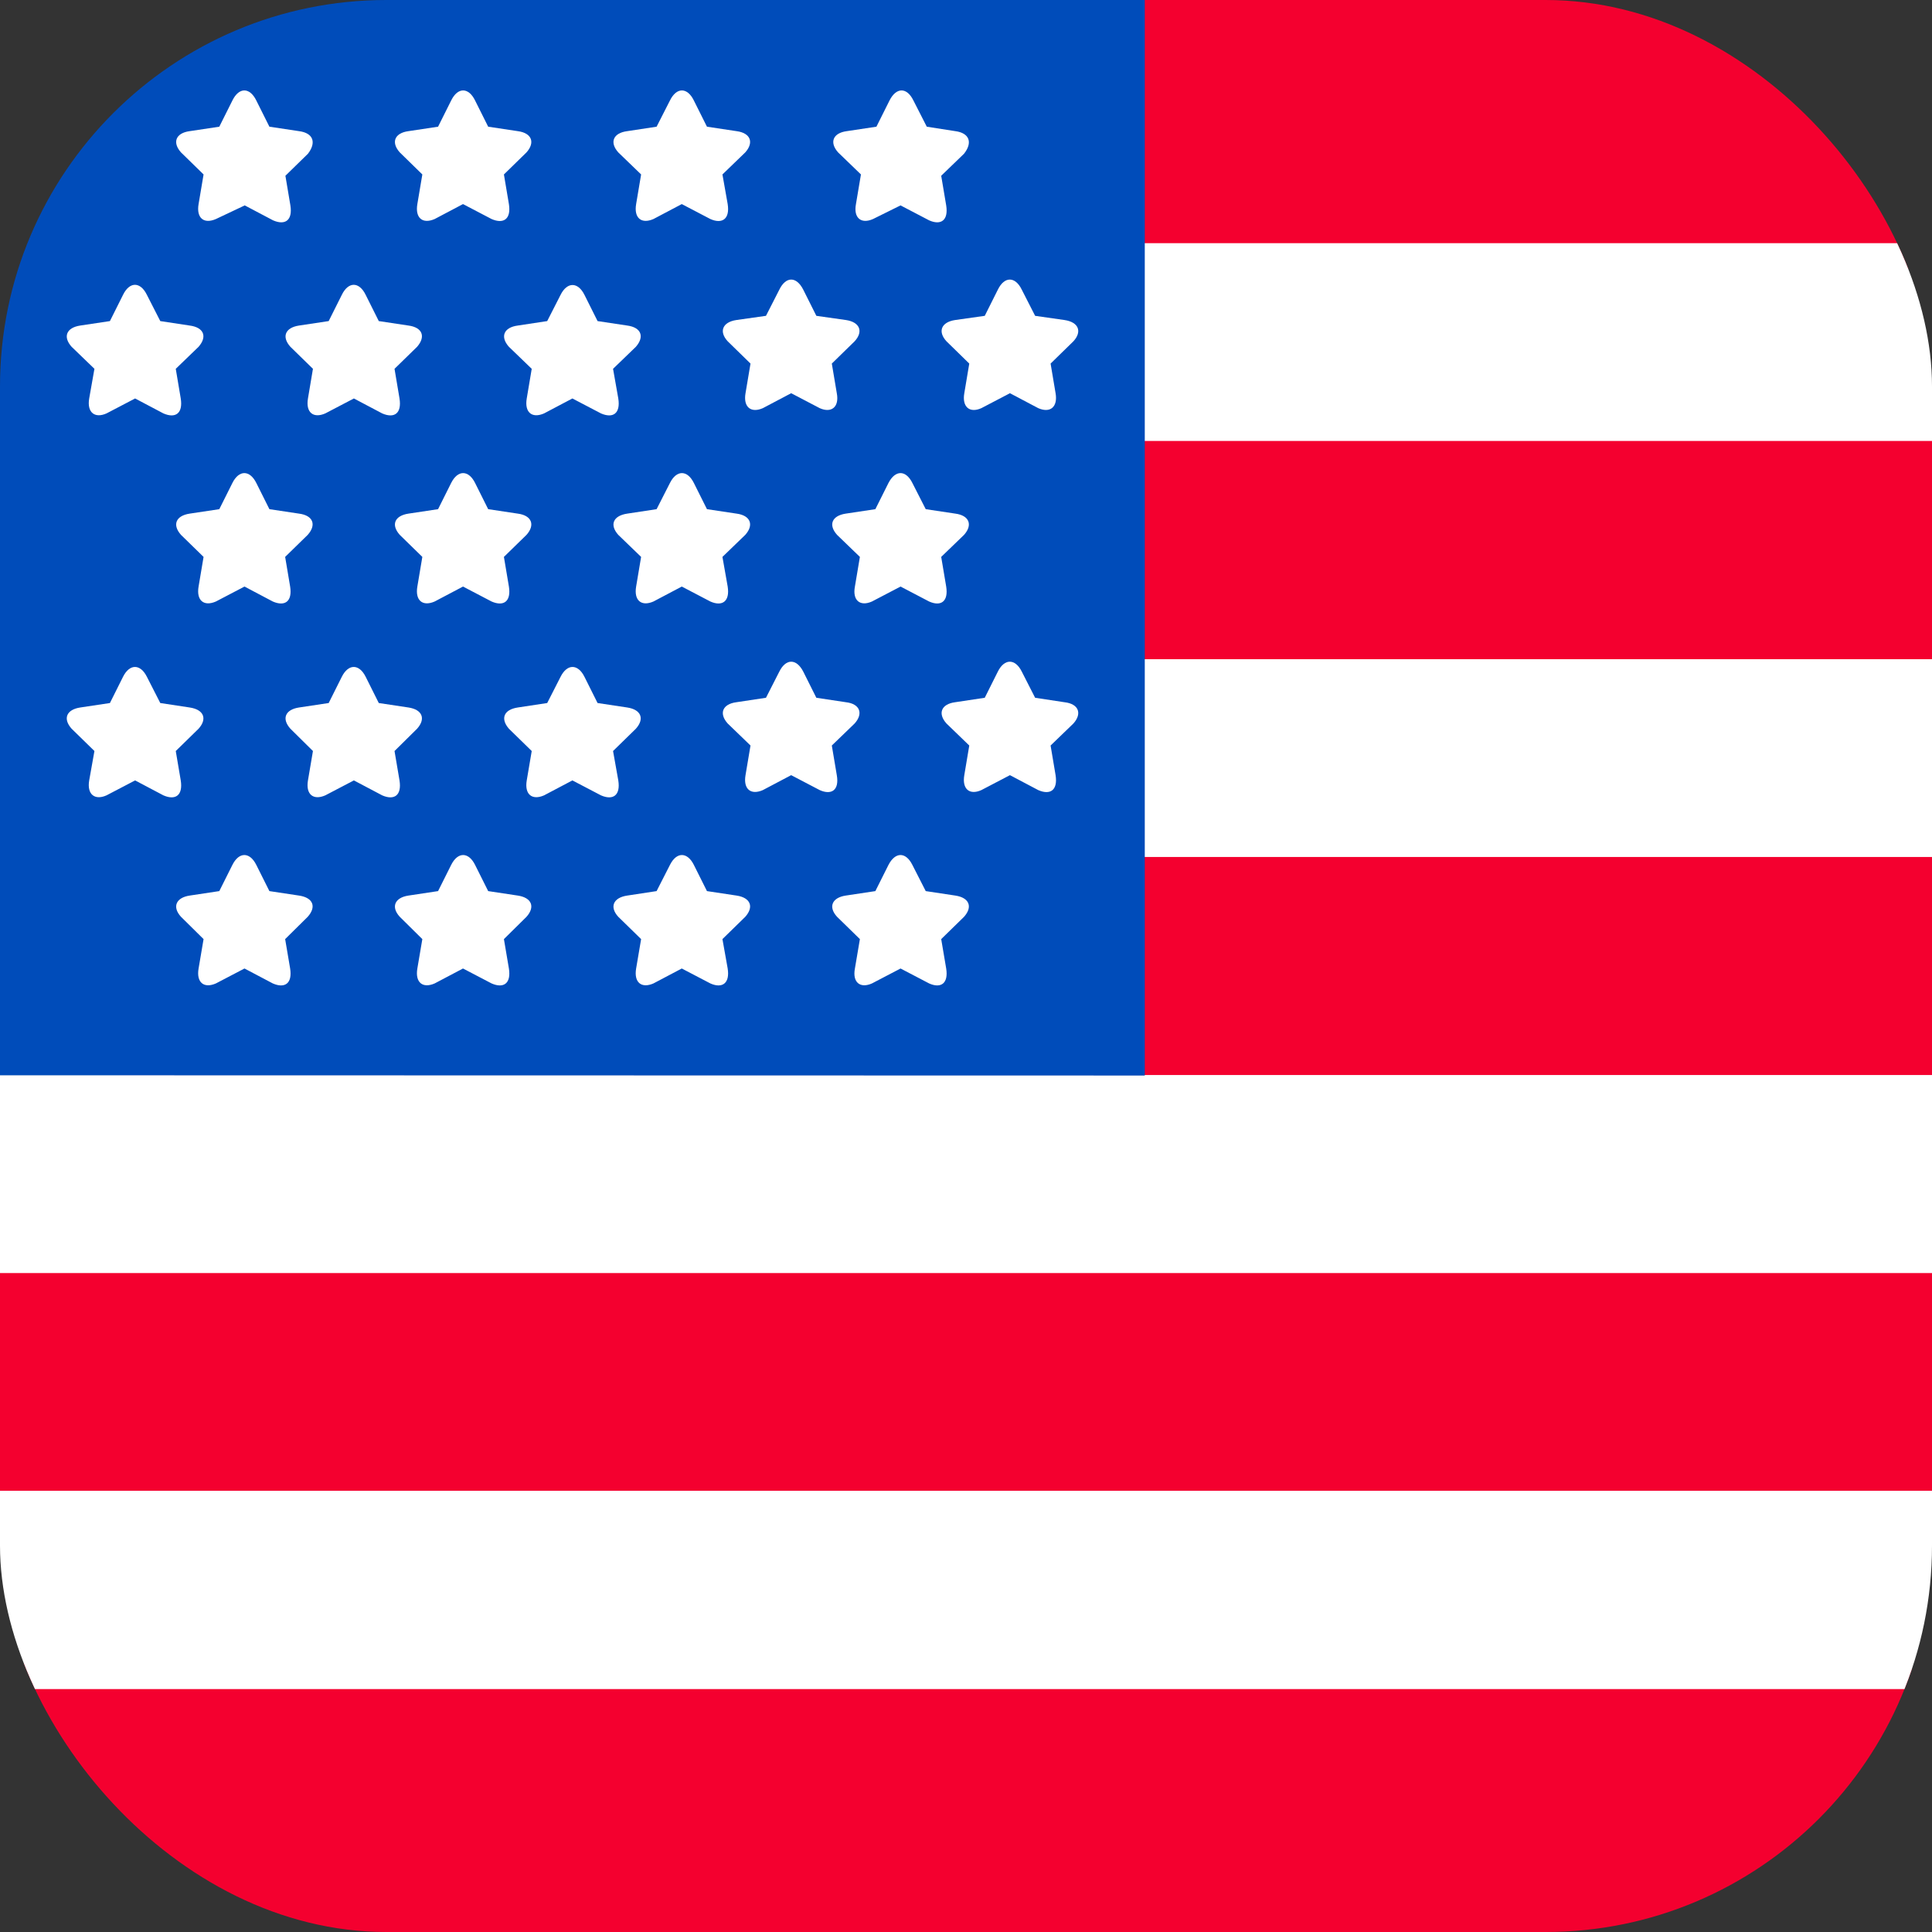
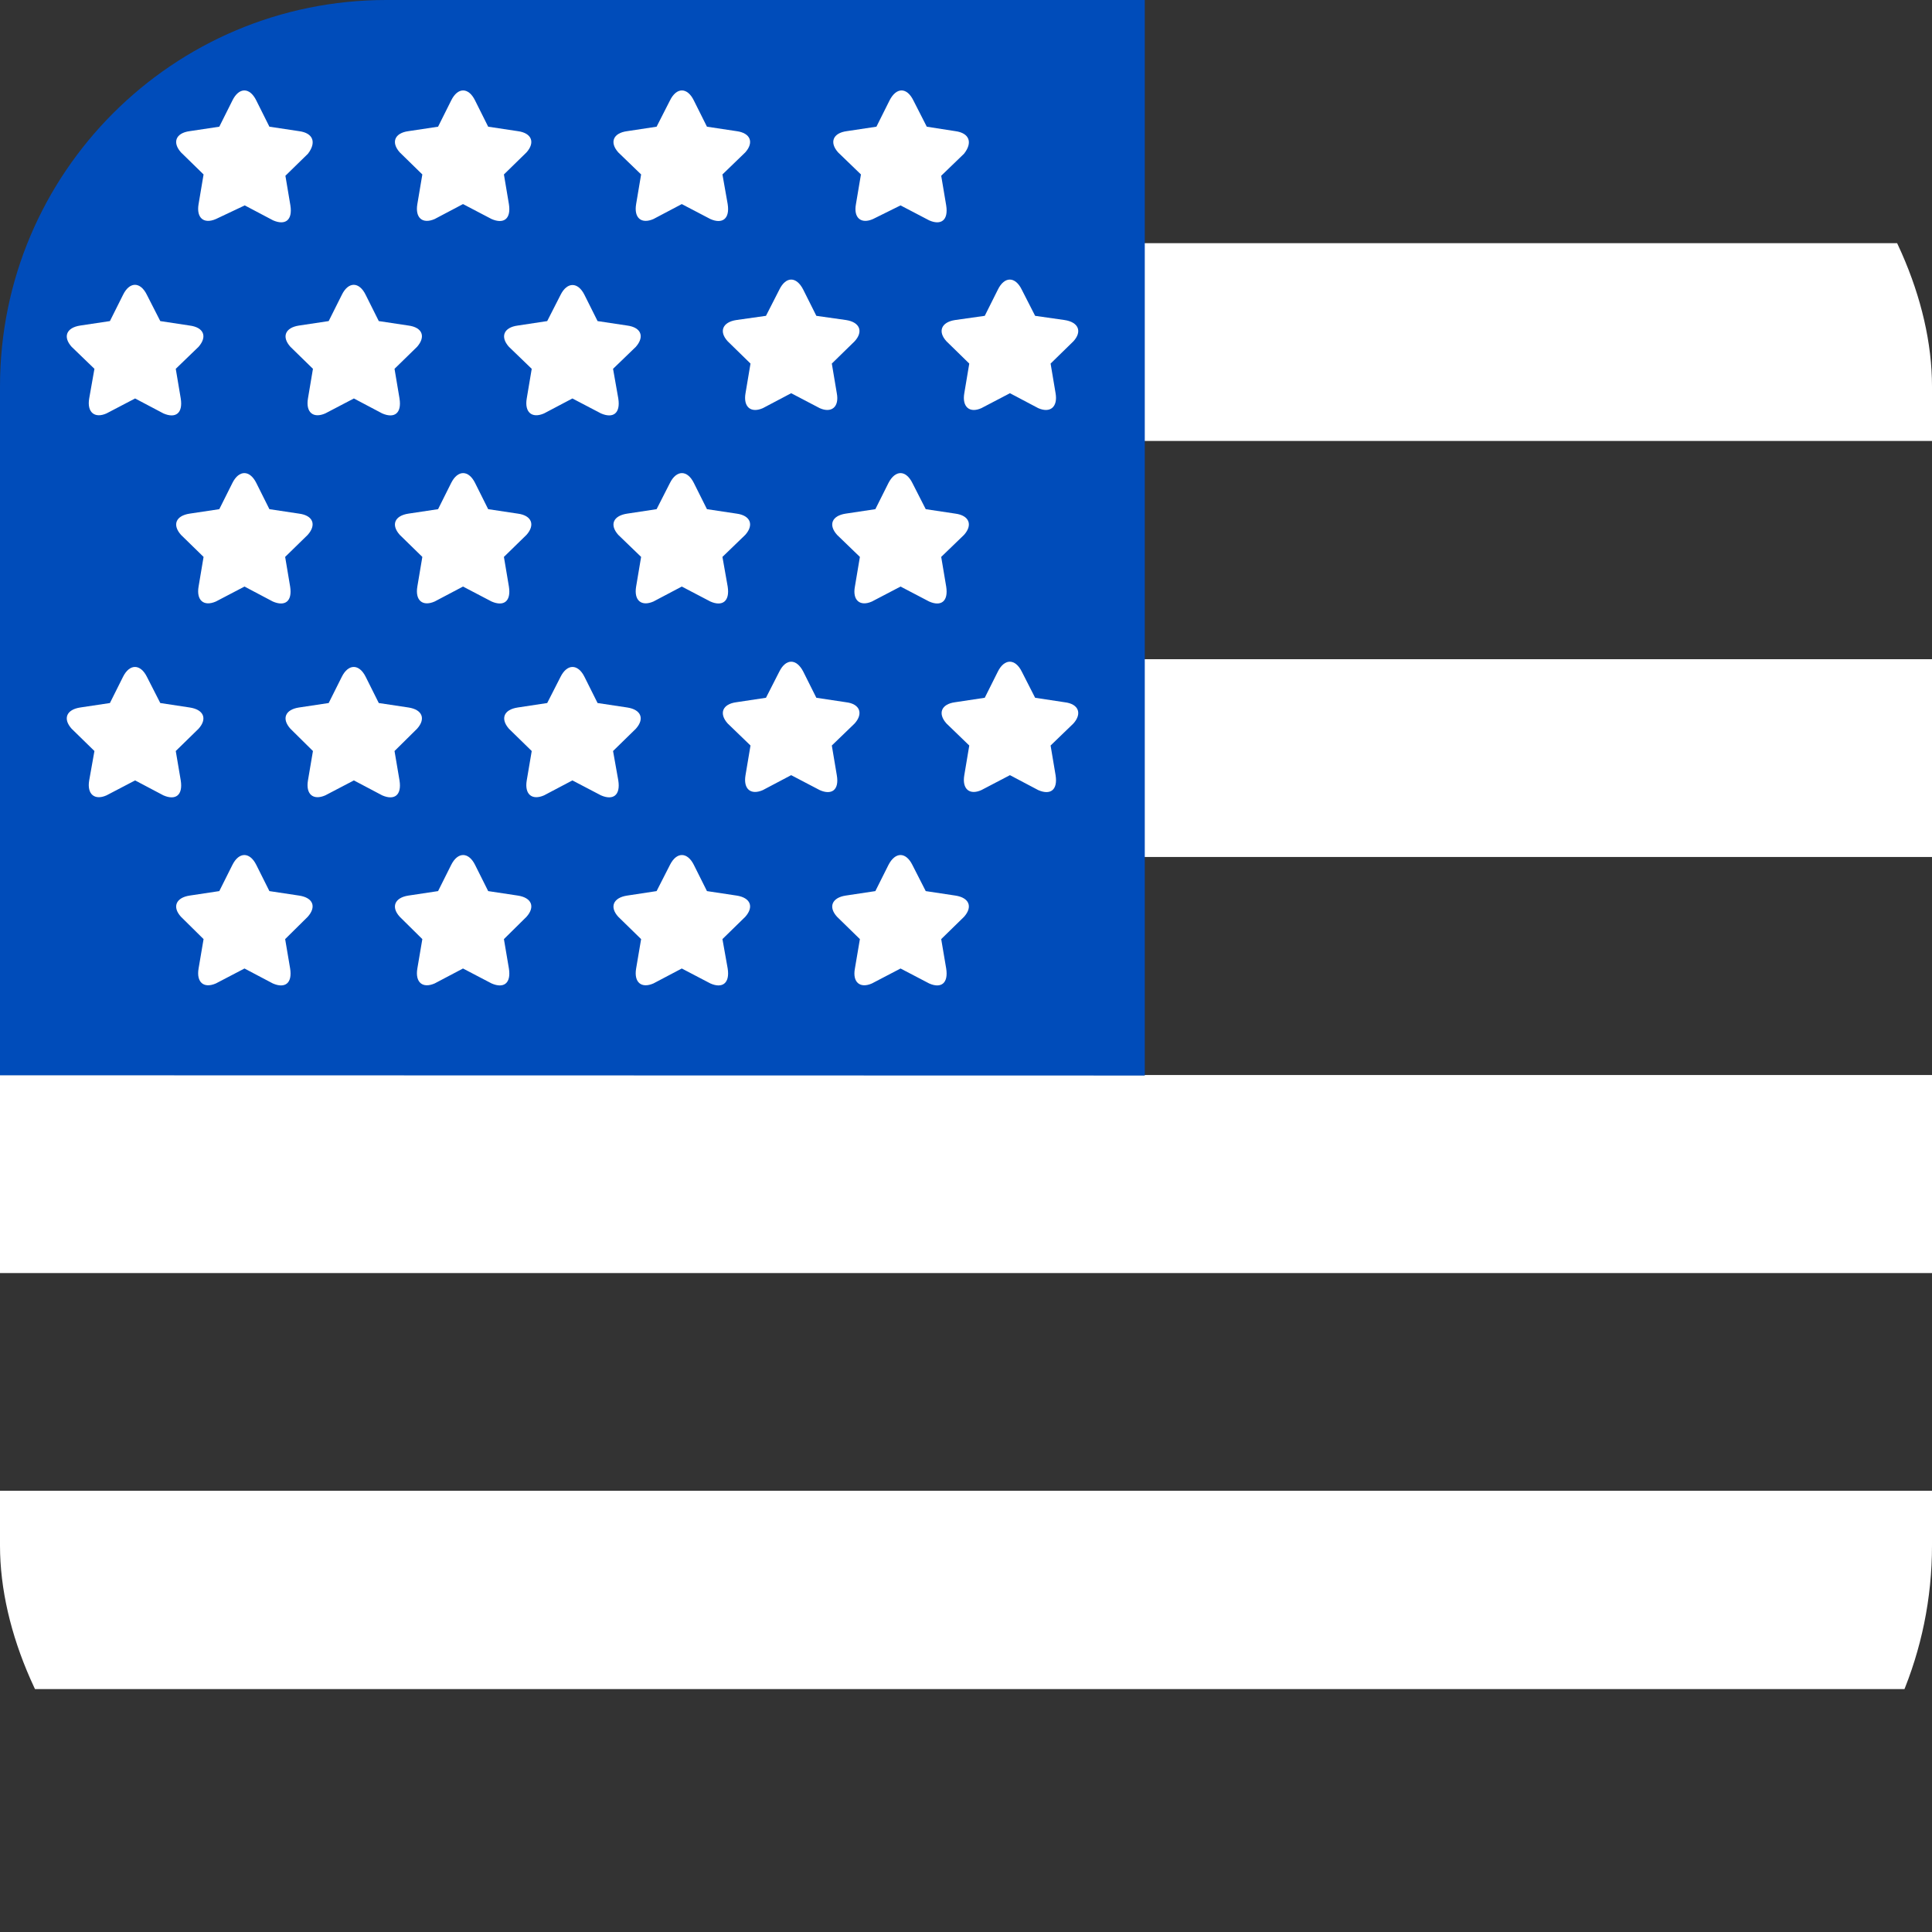
<svg xmlns="http://www.w3.org/2000/svg" width="150" height="150" viewBox="0 0 150 150" fill="none">
  <rect x="0" y="0" width="150" height="150" fill="#333333" stroke="none" />
  <g clip-path="url(#clip0_2017_345)">
-     <path d="M122.362 150.02H27.637C21.84 150.02 16.19 148.197 11.486 144.809C6.782 141.42 3.263 136.639 1.426 131.141C0.509 128.391 7.128 125.642 7.128 122.566L0 115.784V98.839C0 98.839 58.819 0 67.454 0H122.444C128.241 0 133.891 1.823 138.595 5.212C143.299 8.6 146.819 13.381 148.656 18.88C149.572 21.629 142.403 24.766 142.403 27.821L150.081 34.236V51.181L143.829 58.717L150.081 66.538V83.483L143.238 91.161L150.041 98.839V115.743L142.872 122.037C142.872 125.092 149.532 128.35 148.615 131.1C146.783 136.612 143.26 141.408 138.547 144.804C133.835 148.201 128.172 150.026 122.362 150.02Z" fill="#F4002F" />
    <path d="M1.446 131.141H148.554C149.503 128.325 149.992 125.375 150 122.403V115.743H0V122.342C0.004 125.334 0.492 128.305 1.446 131.141Z" fill="white" />
    <path d="M150 98.839H0V83.462H20.204H150V98.839Z" fill="white" />
    <path d="M150 66.538H12.566V51.181H150V66.538Z" fill="white" />
    <path d="M50.815 18.88C47.536 23.523 43.992 28.737 40.346 34.236H150.02V27.637C150.012 24.66 149.524 21.702 148.574 18.88H50.815Z" fill="white" />
    <path d="M0 83.483V27.637C0.005 20.309 2.919 13.283 8.101 8.101C13.283 2.919 20.309 0.005 27.637 0H88.88V83.503L0 83.483Z" fill="#004CBA" />
    <path d="M82.648 54.521L80.367 54.175L79.328 52.138C78.819 51.12 77.984 51.12 77.475 52.138L76.456 54.175L74.155 54.521C73.075 54.664 72.79 55.397 73.483 56.171L75.254 57.882L74.868 60.183C74.684 61.263 75.275 61.752 76.191 61.344L78.411 60.183L80.611 61.344C81.548 61.752 82.138 61.344 81.955 60.183L81.568 57.882L83.34 56.171C84.032 55.397 83.747 54.644 82.648 54.521Z" fill="white" />
    <path d="M65.682 54.521L63.381 54.175L62.362 52.138C61.833 51.12 61.018 51.12 60.509 52.138L59.47 54.175L57.169 54.521C56.09 54.664 55.804 55.397 56.497 56.171L58.269 57.882L57.882 60.183C57.698 61.263 58.289 61.752 59.226 61.344L61.425 60.183L63.645 61.344C64.562 61.752 65.173 61.344 64.969 60.183L64.582 57.882L66.354 56.171C67.047 55.397 66.762 54.644 65.682 54.521Z" fill="white" />
    <path d="M48.697 54.929L46.395 54.583L45.377 52.546C44.868 51.528 44.033 51.528 43.523 52.546L42.485 54.583L40.204 54.929C39.104 55.092 38.839 55.804 39.511 56.578L41.283 58.309L40.896 60.591C40.713 61.67 41.303 62.159 42.24 61.752L44.44 60.591L46.66 61.752C47.597 62.159 48.187 61.752 48.004 60.591L47.597 58.309L49.369 56.578C50.061 55.804 49.776 55.092 48.697 54.929Z" fill="white" />
    <path d="M74.175 69.532L71.874 69.185L70.835 67.149C70.326 66.13 69.511 66.13 68.982 67.149L67.963 69.185L65.662 69.532C64.582 69.695 64.297 70.428 64.99 71.181L66.762 72.912L66.375 75.194C66.171 76.273 66.782 76.762 67.698 76.354L69.918 75.194L72.138 76.354C73.055 76.762 73.645 76.354 73.462 75.194L73.075 72.912L74.847 71.181C75.54 70.407 75.254 69.695 74.175 69.532Z" fill="white" />
    <path d="M57.19 69.532L54.888 69.185L53.87 67.149C53.361 66.13 52.526 66.13 52.016 67.149L50.978 69.185L48.697 69.532C47.597 69.695 47.312 70.428 48.004 71.181L49.776 72.912L49.389 75.194C49.206 76.273 49.796 76.762 50.733 76.354L52.933 75.194L55.153 76.354C56.069 76.762 56.68 76.354 56.497 75.194L56.09 72.912L57.861 71.181C58.554 70.407 58.269 69.695 57.19 69.532Z" fill="white" />
    <path d="M40.203 69.532L37.902 69.185L36.884 67.149C36.375 66.13 35.54 66.13 35.03 67.149L34.012 69.185L31.711 69.532C30.631 69.695 30.346 70.428 31.039 71.181L32.79 72.912L32.403 75.194C32.22 76.273 32.81 76.762 33.747 76.354L35.947 75.194L38.167 76.354C39.104 76.762 39.694 76.354 39.511 75.194L39.124 72.912L40.876 71.181C41.568 70.407 41.283 69.695 40.203 69.532Z" fill="white" />
    <path d="M31.711 54.929L29.409 54.583L28.391 52.546C27.882 51.528 27.047 51.528 26.538 52.546L25.519 54.583L23.218 54.929C22.139 55.092 21.853 55.804 22.546 56.578L24.297 58.309L23.91 60.591C23.727 61.67 24.318 62.159 25.255 61.752L27.475 60.591L29.674 61.752C30.611 62.159 31.202 61.752 31.018 60.591L30.631 58.309L32.383 56.578C33.075 55.804 32.79 55.092 31.711 54.929Z" fill="white" />
    <path d="M14.725 54.929L12.444 54.583L11.405 52.546C10.896 51.528 10.061 51.528 9.552 52.546L8.534 54.583L6.232 54.929C5.153 55.092 4.868 55.804 5.56 56.578L7.332 58.309L6.925 60.591C6.741 61.67 7.352 62.159 8.269 61.752L10.489 60.591L12.688 61.752C13.625 62.159 14.216 61.752 14.033 60.591L13.646 58.309L15.418 56.578C16.11 55.804 15.825 55.092 14.725 54.929Z" fill="white" />
    <path d="M23.218 69.532L20.916 69.185L19.898 67.149C19.389 66.13 18.554 66.13 18.045 67.149L17.026 69.185L14.725 69.532C13.646 69.695 13.361 70.428 14.053 71.181L15.805 72.912L15.418 75.194C15.234 76.273 15.825 76.762 16.762 76.354L18.982 75.194L21.181 76.354C22.118 76.762 22.709 76.354 22.526 75.194L22.139 72.912L23.89 71.181C24.582 70.407 24.318 69.695 23.218 69.532Z" fill="white" />
    <path d="M82.648 24.847L80.367 24.521L79.328 22.485C78.819 21.446 77.984 21.446 77.475 22.485L76.456 24.521L74.155 24.847C73.075 25.01 72.79 25.743 73.483 26.497L75.254 28.228L74.868 30.529C74.684 31.588 75.275 32.098 76.191 31.69L78.411 30.529L80.611 31.69C81.548 32.098 82.138 31.588 81.955 30.529L81.568 28.228L83.34 26.497C84.032 25.743 83.747 25.01 82.648 24.847Z" fill="white" />
    <path d="M65.682 24.847L63.381 24.521L62.362 22.485C61.833 21.446 61.018 21.446 60.509 22.485L59.47 24.521L57.169 24.847C56.09 25.01 55.804 25.743 56.497 26.497L58.269 28.228L57.882 30.529C57.698 31.588 58.289 32.098 59.226 31.69L61.425 30.529L63.645 31.69C64.562 32.098 65.173 31.588 64.969 30.529L64.582 28.228L66.354 26.497C67.047 25.743 66.762 25.01 65.682 24.847Z" fill="white" />
    <path d="M48.697 25.275L46.395 24.929L45.377 22.892C44.868 21.874 44.033 21.874 43.523 22.892L42.485 24.929L40.204 25.275C39.104 25.418 38.819 26.151 39.511 26.925L41.283 28.635L40.896 30.937C40.713 32.016 41.303 32.505 42.24 32.098L44.44 30.937L46.66 32.098C47.597 32.505 48.187 32.098 48.004 30.937L47.597 28.635L49.369 26.925C50.061 26.13 49.776 25.418 48.697 25.275Z" fill="white" />
    <path d="M74.175 39.878L71.874 39.532L70.835 37.495C70.326 36.477 69.511 36.477 68.982 37.495L67.963 39.532L65.662 39.878C64.582 40.041 64.297 40.754 64.99 41.528L66.762 43.238L66.375 45.54C66.171 46.619 66.782 47.108 67.698 46.701L69.918 45.54L72.138 46.701C73.055 47.108 73.645 46.701 73.462 45.54L73.075 43.238L74.847 41.528C75.54 40.754 75.254 40.02 74.175 39.878Z" fill="white" />
    <path d="M57.19 39.878L54.888 39.532L53.87 37.495C53.361 36.477 52.526 36.477 52.016 37.495L50.978 39.532L48.697 39.878C47.597 40.041 47.312 40.754 48.004 41.528L49.776 43.238L49.389 45.54C49.206 46.619 49.796 47.108 50.733 46.701L52.933 45.54L55.153 46.701C56.069 47.108 56.68 46.701 56.497 45.54L56.09 43.238L57.861 41.528C58.554 40.754 58.269 40.02 57.19 39.878Z" fill="white" />
    <path d="M40.203 39.878L37.902 39.532L36.884 37.495C36.375 36.477 35.54 36.477 35.03 37.495L34.012 39.532L31.711 39.878C30.631 40.041 30.346 40.754 31.039 41.528L32.79 43.238L32.403 45.54C32.22 46.619 32.81 47.108 33.747 46.701L35.947 45.54L38.167 46.701C39.104 47.108 39.694 46.701 39.511 45.54L39.124 43.238L40.876 41.528C41.568 40.754 41.283 40.02 40.203 39.878Z" fill="white" />
    <path d="M31.711 25.275L29.409 24.929L28.391 22.892C27.882 21.853 27.047 21.853 26.538 22.892L25.519 24.929L23.218 25.275C22.139 25.438 21.853 26.151 22.546 26.925L24.297 28.635L23.91 30.937C23.727 32.016 24.318 32.505 25.255 32.098L27.475 30.937L29.674 32.098C30.611 32.505 31.202 32.098 31.018 30.937L30.631 28.635L32.383 26.925C33.075 26.13 32.79 25.417 31.711 25.275Z" fill="white" />
    <path d="M14.725 25.275L12.444 24.929L11.405 22.892C10.896 21.853 10.061 21.853 9.552 22.892L8.534 24.929L6.232 25.275C5.153 25.438 4.868 26.151 5.56 26.925L7.332 28.635L6.925 30.937C6.741 32.016 7.352 32.505 8.269 32.098L10.489 30.937L12.688 32.098C13.625 32.505 14.216 32.098 14.033 30.937L13.646 28.635L15.418 26.925C16.11 26.13 15.825 25.417 14.725 25.275Z" fill="white" />
    <path d="M23.218 39.878L20.916 39.532L19.898 37.495C19.389 36.477 18.554 36.477 18.045 37.495L17.026 39.532L14.725 39.878C13.646 40.041 13.361 40.754 14.053 41.528L15.805 43.238L15.418 45.54C15.234 46.619 15.825 47.108 16.762 46.701L18.982 45.54L21.181 46.701C22.118 47.108 22.709 46.701 22.526 45.54L22.139 43.238L23.89 41.528C24.582 40.754 24.318 40.02 23.218 39.878Z" fill="white" />
    <path d="M74.175 10.183L71.955 9.837L70.916 7.8C70.407 6.762 69.593 6.762 69.063 7.8L68.045 9.837L65.743 10.183C64.664 10.326 64.379 11.059 65.071 11.833L66.843 13.544L66.456 15.845C66.252 16.925 66.864 17.413 67.78 17.006L69.918 15.947L72.138 17.108C73.055 17.515 73.646 17.108 73.462 15.947L73.075 13.646L74.847 11.935C75.54 11.059 75.255 10.326 74.175 10.183Z" fill="white" />
    <path d="M57.19 10.183L54.888 9.837L53.87 7.8C53.361 6.762 52.526 6.762 52.016 7.8L50.978 9.837L48.697 10.183C47.597 10.326 47.312 11.059 48.004 11.833L49.776 13.544L49.389 15.845C49.206 16.925 49.796 17.413 50.733 17.006L52.933 15.845L55.153 17.006C56.069 17.413 56.68 17.006 56.497 15.845L56.09 13.544L57.861 11.833C58.554 11.059 58.269 10.326 57.19 10.183Z" fill="white" />
    <path d="M40.203 10.183L37.902 9.837L36.884 7.8C36.375 6.762 35.54 6.762 35.03 7.8L34.012 9.837L31.711 10.183C30.631 10.326 30.346 11.059 31.039 11.833L32.79 13.544L32.403 15.845C32.22 16.925 32.81 17.413 33.747 17.006L35.947 15.845L38.167 17.006C39.104 17.413 39.694 17.006 39.511 15.845L39.124 13.544L40.876 11.833C41.568 11.059 41.283 10.326 40.203 10.183Z" fill="white" />
    <path d="M23.218 10.183L20.916 9.837L19.898 7.8C19.389 6.762 18.554 6.762 18.045 7.8L17.026 9.837L14.725 10.183C13.646 10.326 13.361 11.059 14.053 11.833L15.805 13.544L15.418 15.845C15.234 16.925 15.825 17.413 16.762 17.006L19.002 15.947L21.202 17.108C22.139 17.515 22.729 17.108 22.546 15.947L22.159 13.646L23.91 11.935C24.582 11.059 24.318 10.326 23.218 10.183Z" fill="white" />
  </g>
  <defs>
    <clipPath id="clip0_2017_345">
      <rect width="150" height="150" rx="30" fill="white" />
    </clipPath>
  </defs>
</svg>